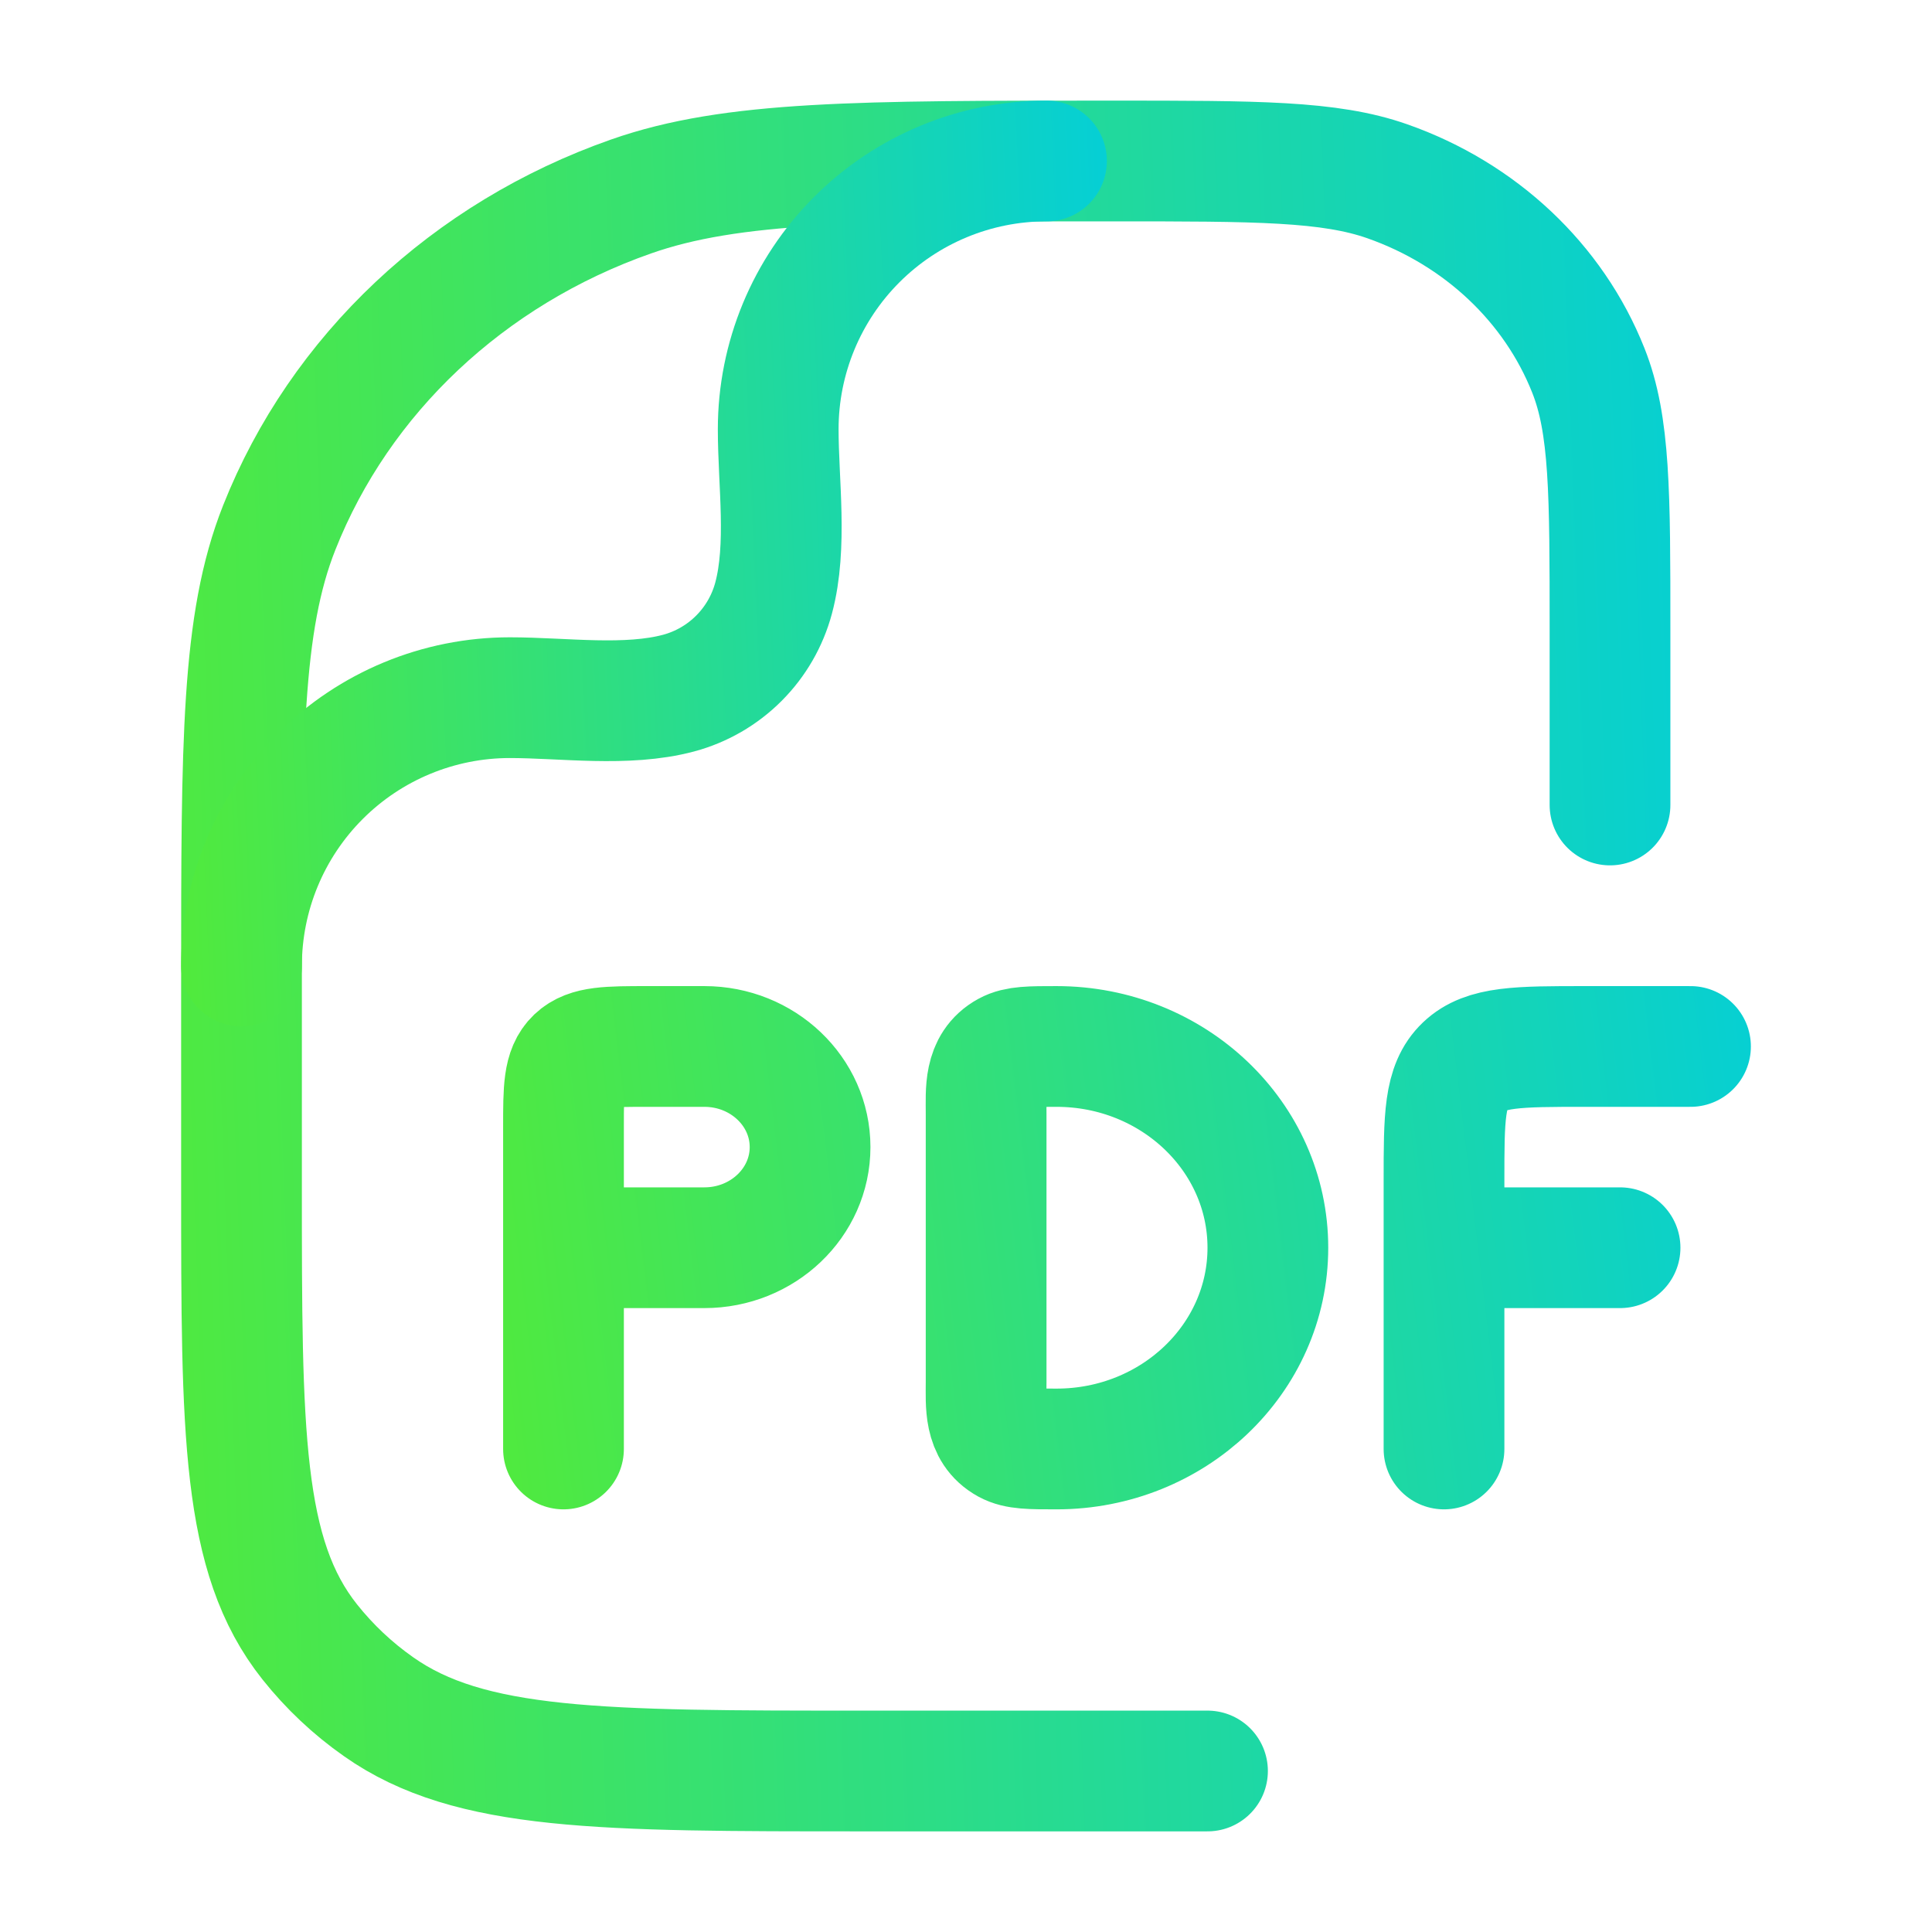
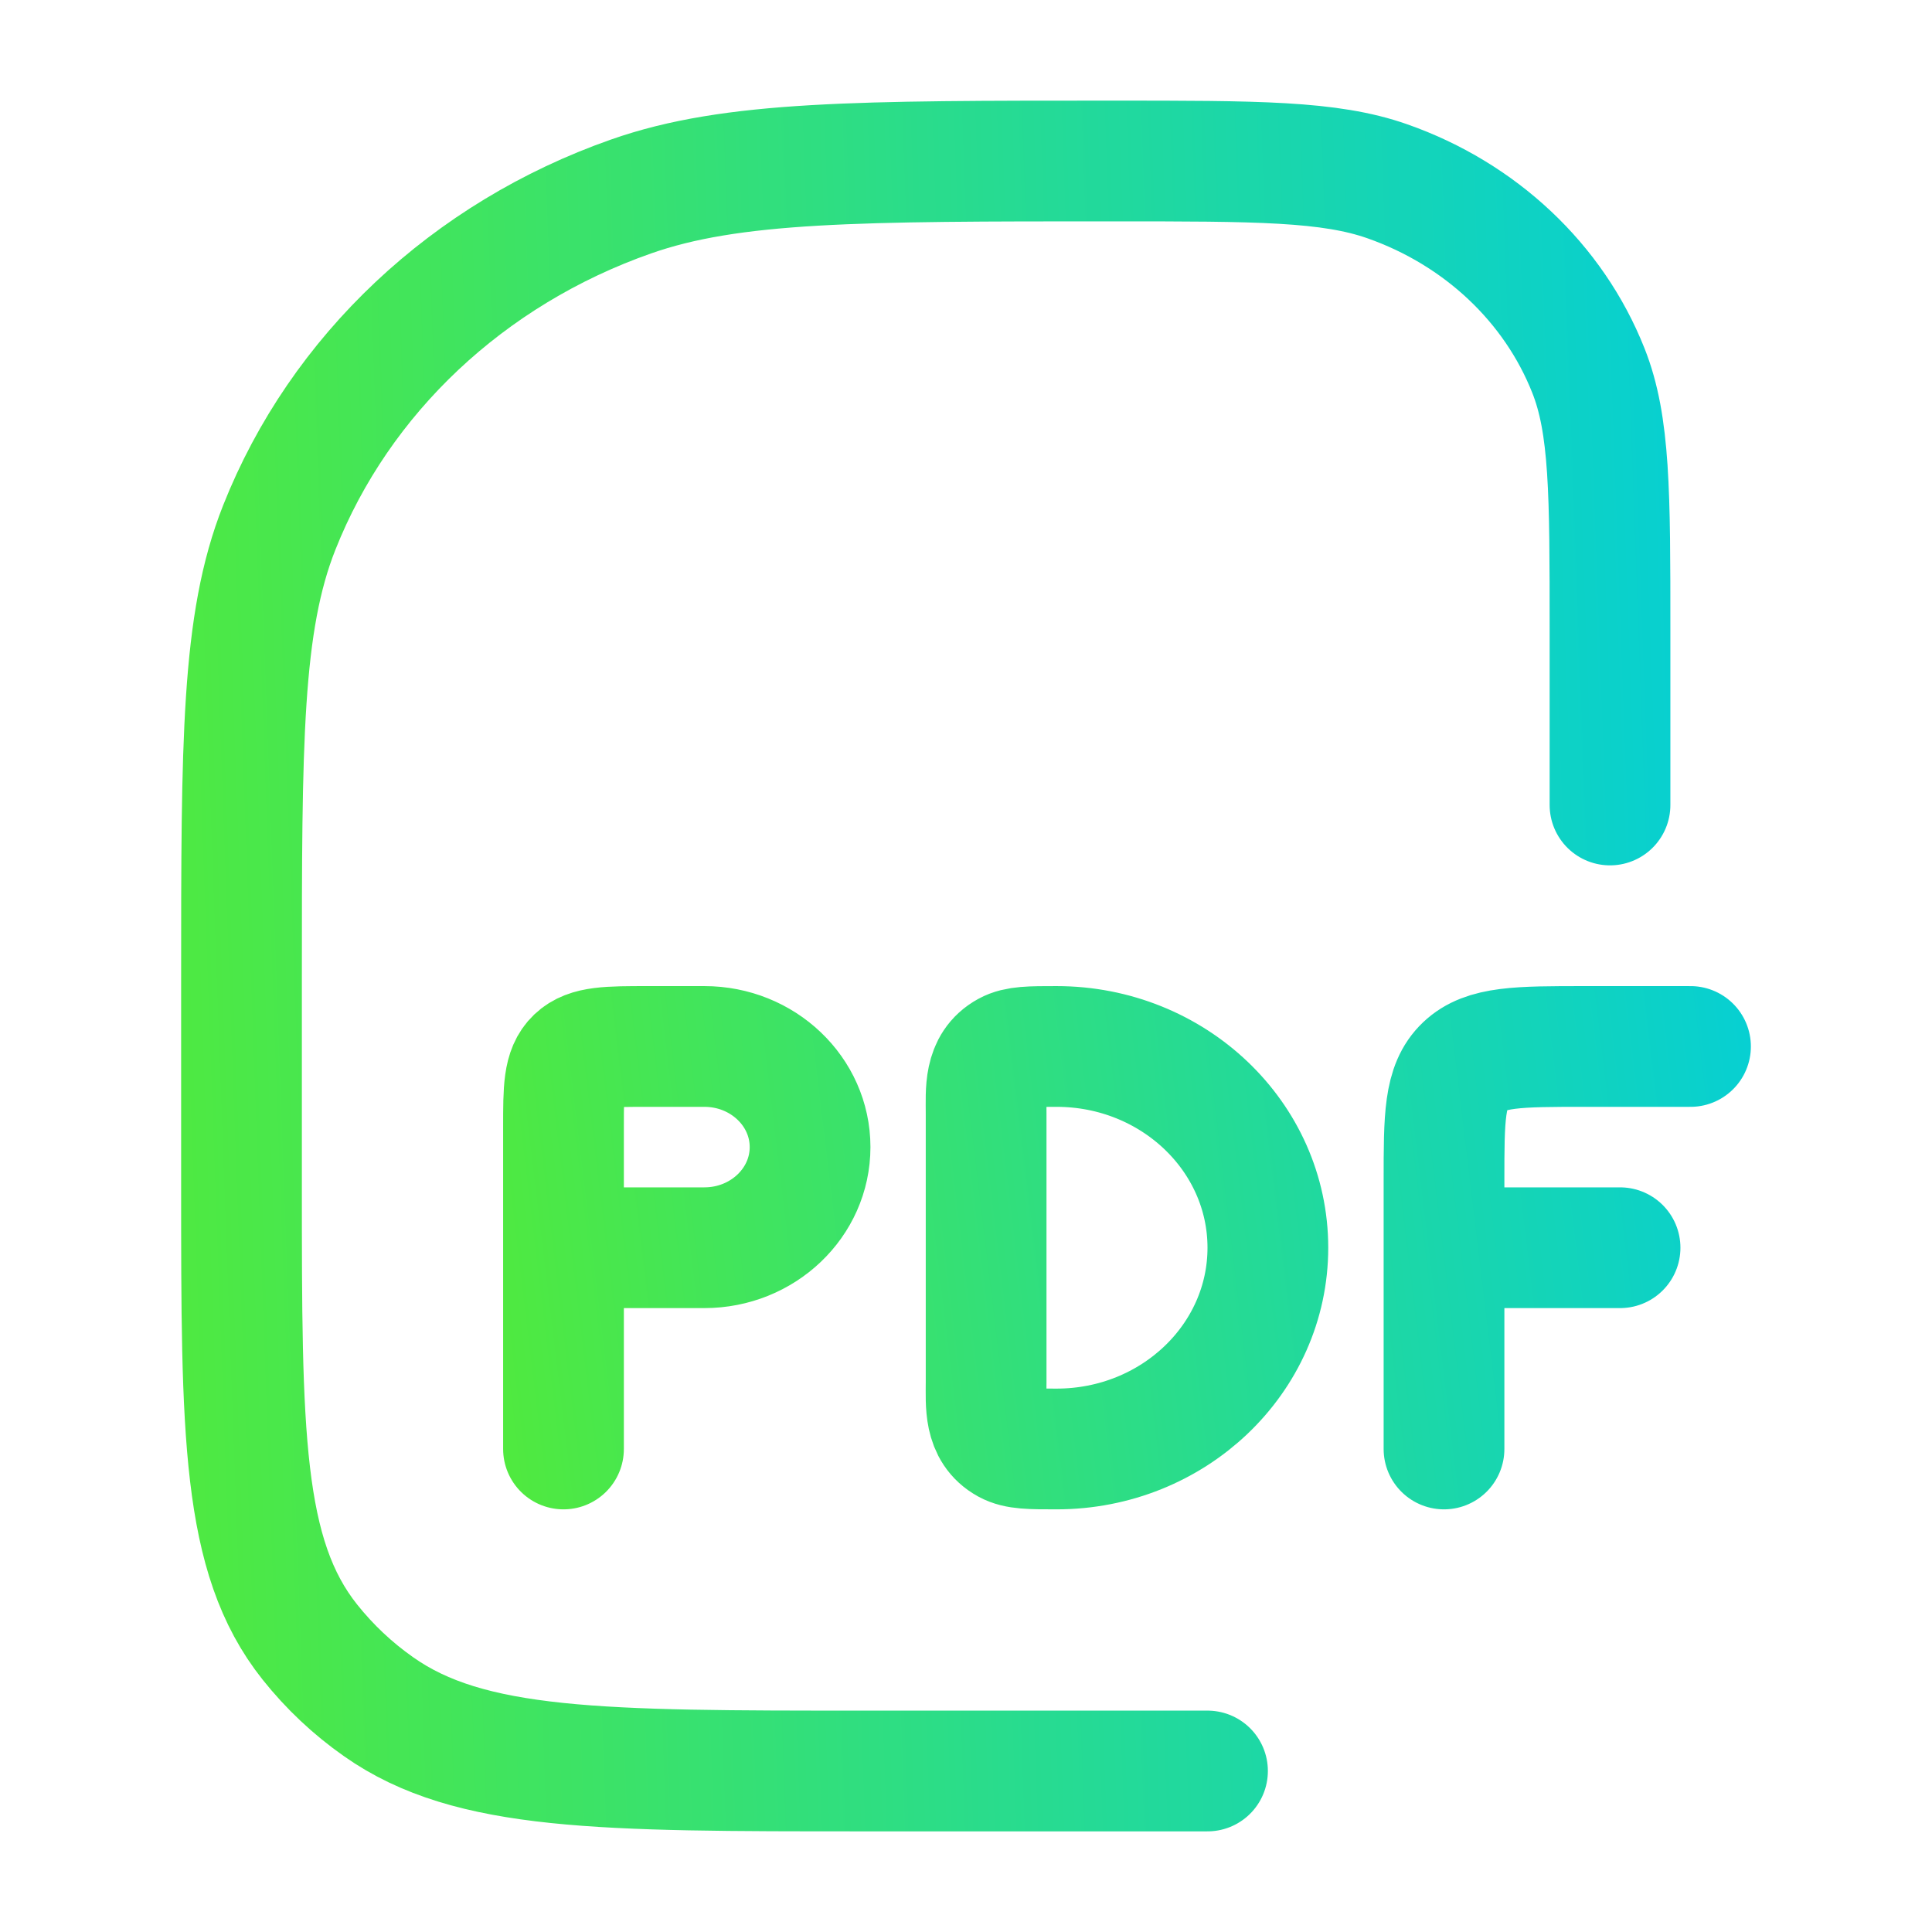
<svg xmlns="http://www.w3.org/2000/svg" width="89" height="89" viewBox="0 0 89 89" fill="none">
  <g id="hugeicons:pdf-02">
    <g id="Group">
      <path id="Vector" d="M25.958 66.749V57.478M25.958 57.478V51.915C25.958 50.169 25.958 49.294 26.529 48.748C27.1 48.207 28.016 48.207 29.852 48.207H32.448C35.136 48.207 37.317 50.284 37.317 52.842C37.317 55.401 35.136 57.478 32.448 57.478H25.958ZM77.875 48.207H73.009C69.95 48.207 68.418 48.207 67.469 49.112C66.52 50.017 66.52 51.474 66.52 54.389V57.478M66.52 57.478V66.749M66.52 57.478H74.63M58.406 57.478C58.406 62.595 54.049 66.749 48.672 66.749C47.459 66.749 46.855 66.749 46.398 66.5C45.319 65.907 45.427 64.702 45.427 63.66V51.296C45.427 50.254 45.316 49.049 46.398 48.456C46.851 48.207 47.459 48.207 48.672 48.207C54.049 48.207 58.406 52.36 58.406 57.478Z" stroke="url(#paint0_linear_151_1593)" stroke-width="5.562" stroke-linecap="round" stroke-linejoin="round" />
      <path id="Vector_2" d="M55.625 81.583H39.779C27.69 81.583 21.638 81.583 17.44 78.623C16.246 77.786 15.178 76.78 14.27 75.638C11.125 71.685 11.125 65.997 11.125 54.612V45.174C11.125 34.187 11.125 28.691 12.864 24.304C15.66 17.247 21.571 11.684 29.07 9.051C33.727 7.416 39.56 7.416 51.242 7.416C57.909 7.416 61.247 7.416 63.909 8.351C68.192 9.856 71.571 13.034 73.169 17.065C74.167 19.572 74.167 22.713 74.167 28.991V37.083" stroke="url(#paint1_linear_151_1593)" stroke-width="5.562" stroke-linecap="round" stroke-linejoin="round" />
-       <path id="Vector_3" d="M11.125 44.499C11.125 41.221 12.427 38.078 14.745 35.76C17.063 33.442 20.207 32.139 23.485 32.139C25.955 32.139 28.866 32.57 31.265 31.928C32.313 31.646 33.269 31.093 34.036 30.325C34.804 29.557 35.356 28.601 35.637 27.552C36.279 25.153 35.849 22.242 35.849 19.772C35.849 16.495 37.152 13.352 39.47 11.035C41.788 8.718 44.931 7.416 48.208 7.416" stroke="url(#paint2_linear_151_1593)" stroke-width="5.562" stroke-linecap="round" stroke-linejoin="round" />
    </g>
  </g>
  <defs>
    <linearGradient id="paint0_linear_151_1593" x1="86.527" y1="50.656" x2="19.485" y2="58.715" gradientUnits="userSpaceOnUse">
      <stop stop-color="#00CDE0" />
      <stop offset="1" stop-color="#53EB38" />
    </linearGradient>
    <linearGradient id="paint1_linear_151_1593" x1="84.674" y1="17.212" x2="2.199" y2="20.221" gradientUnits="userSpaceOnUse">
      <stop stop-color="#00CDE0" />
      <stop offset="1" stop-color="#53EB38" />
    </linearGradient>
    <linearGradient id="paint2_linear_151_1593" x1="54.389" y1="12.314" x2="5.899" y2="14.396" gradientUnits="userSpaceOnUse">
      <stop stop-color="#00CDE0" />
      <stop offset="1" stop-color="#53EB38" />
    </linearGradient>
  </defs>
</svg>